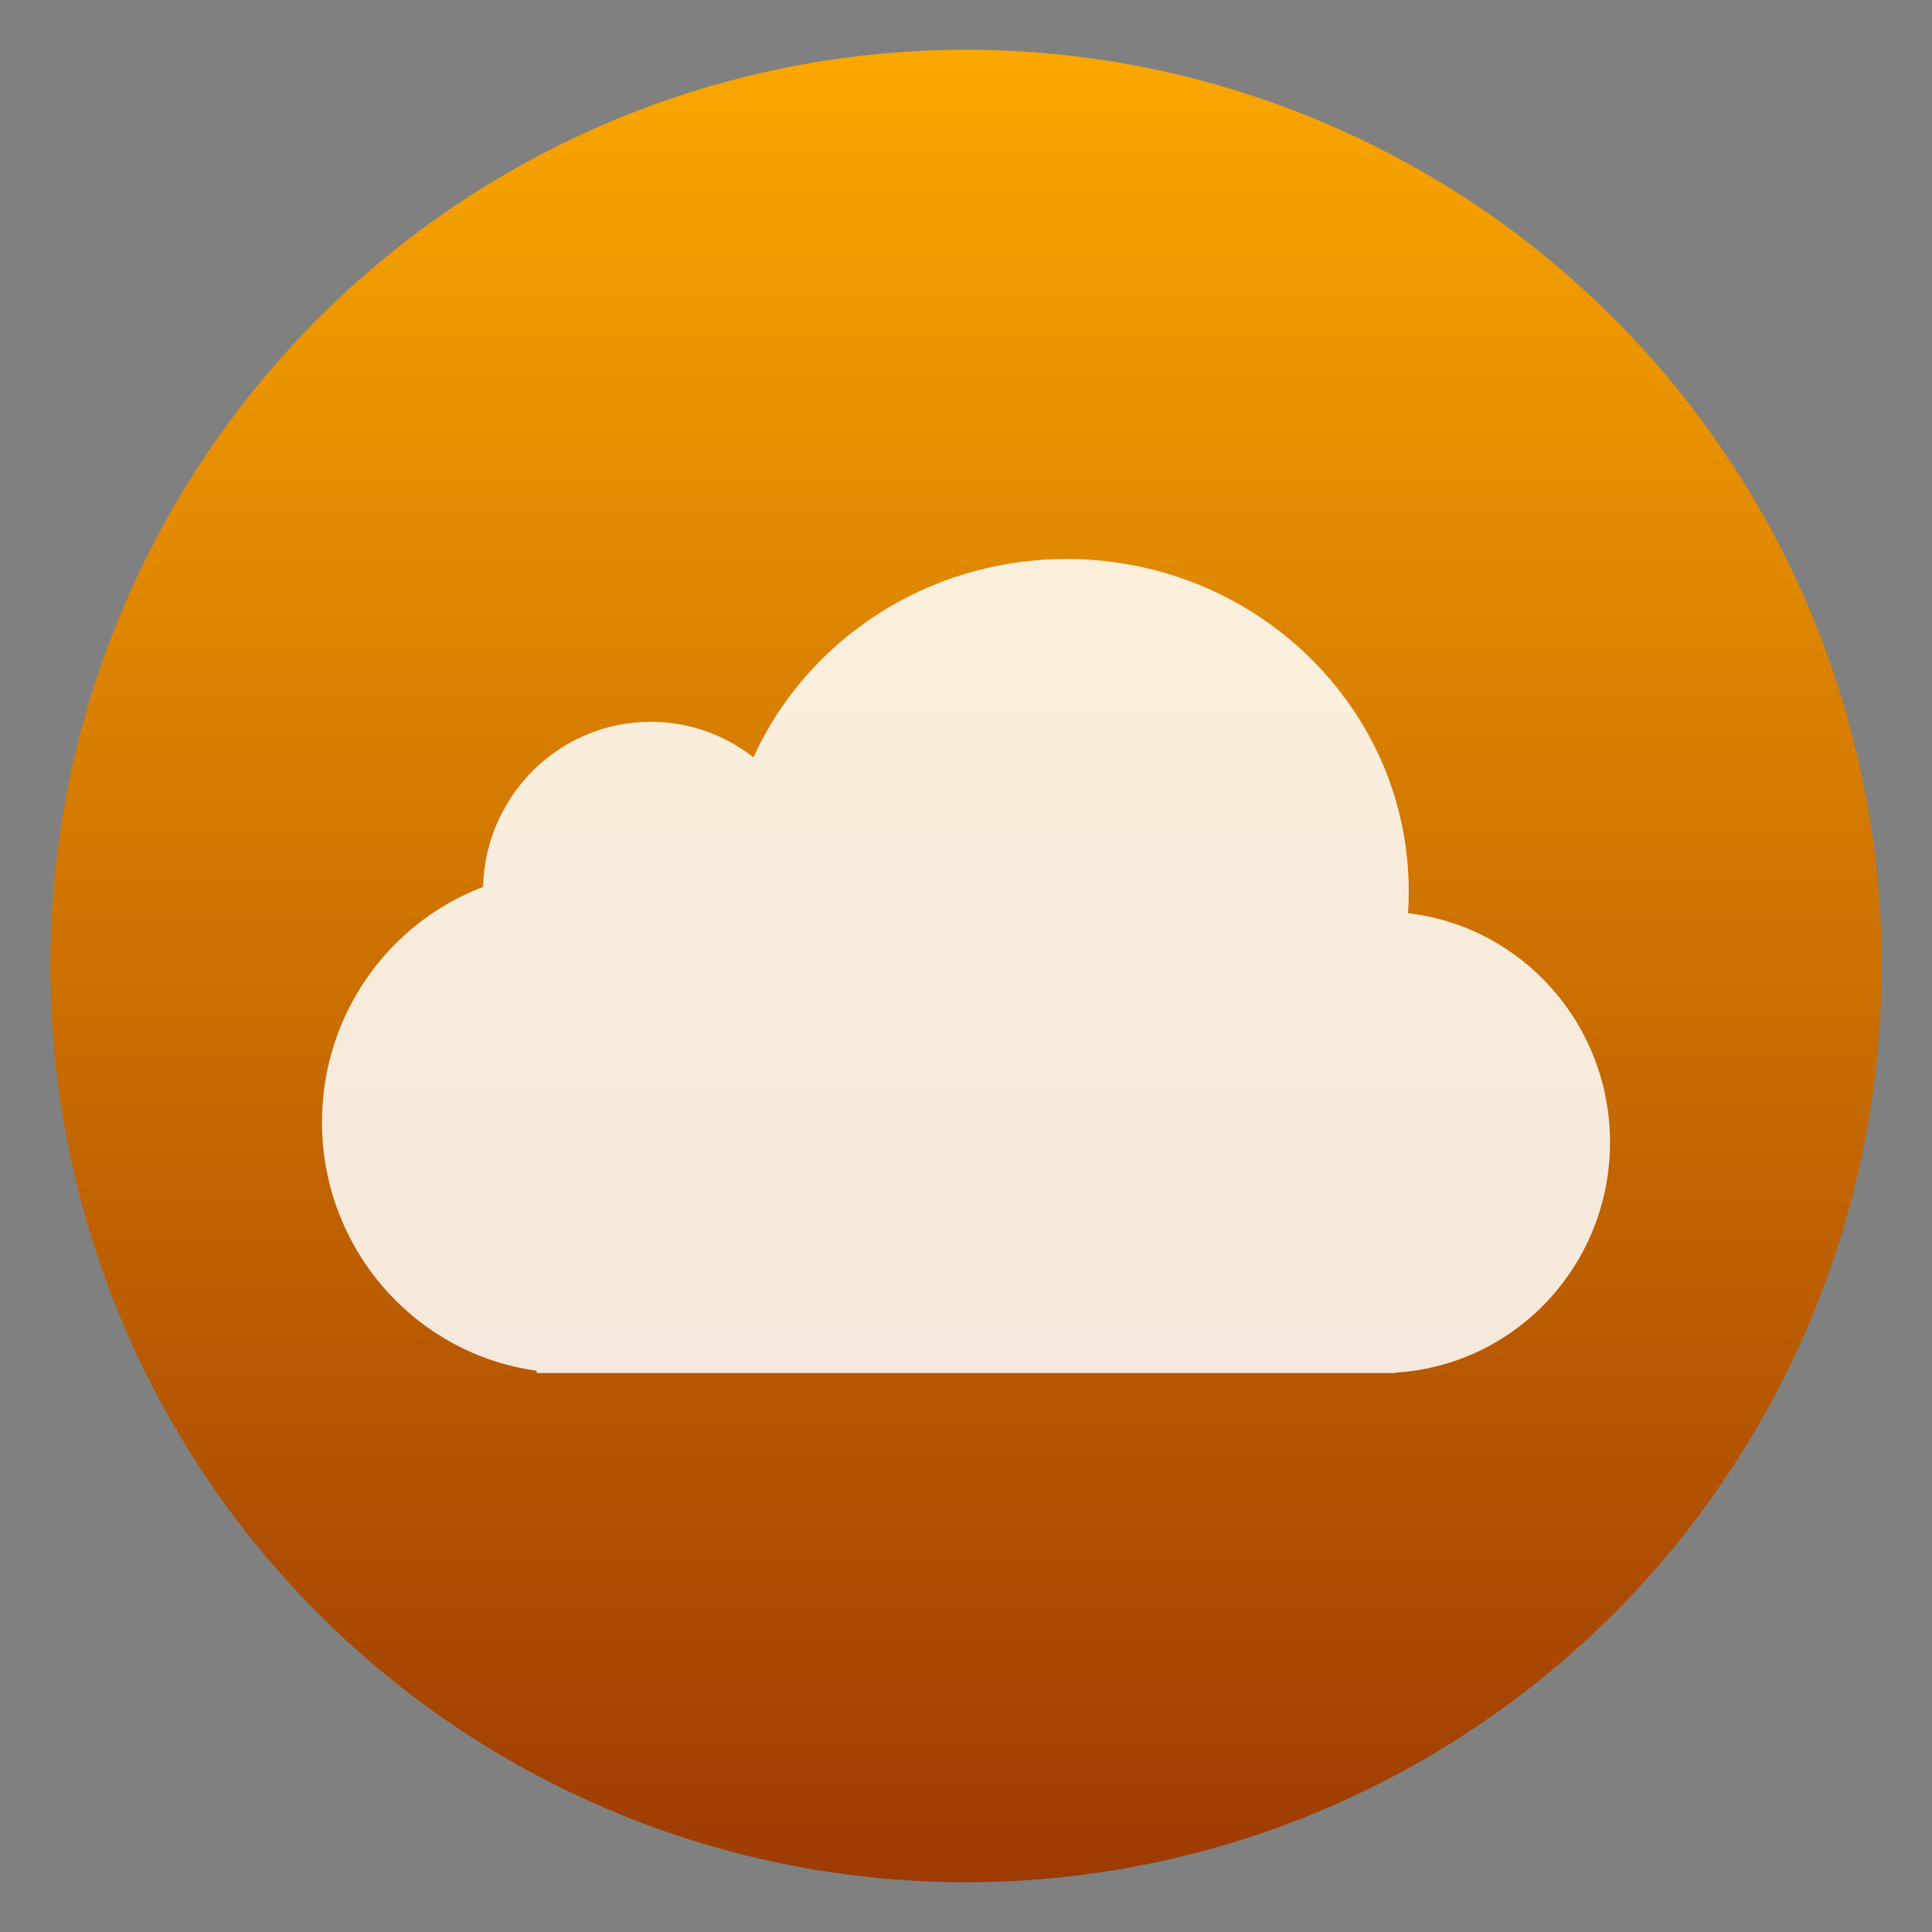
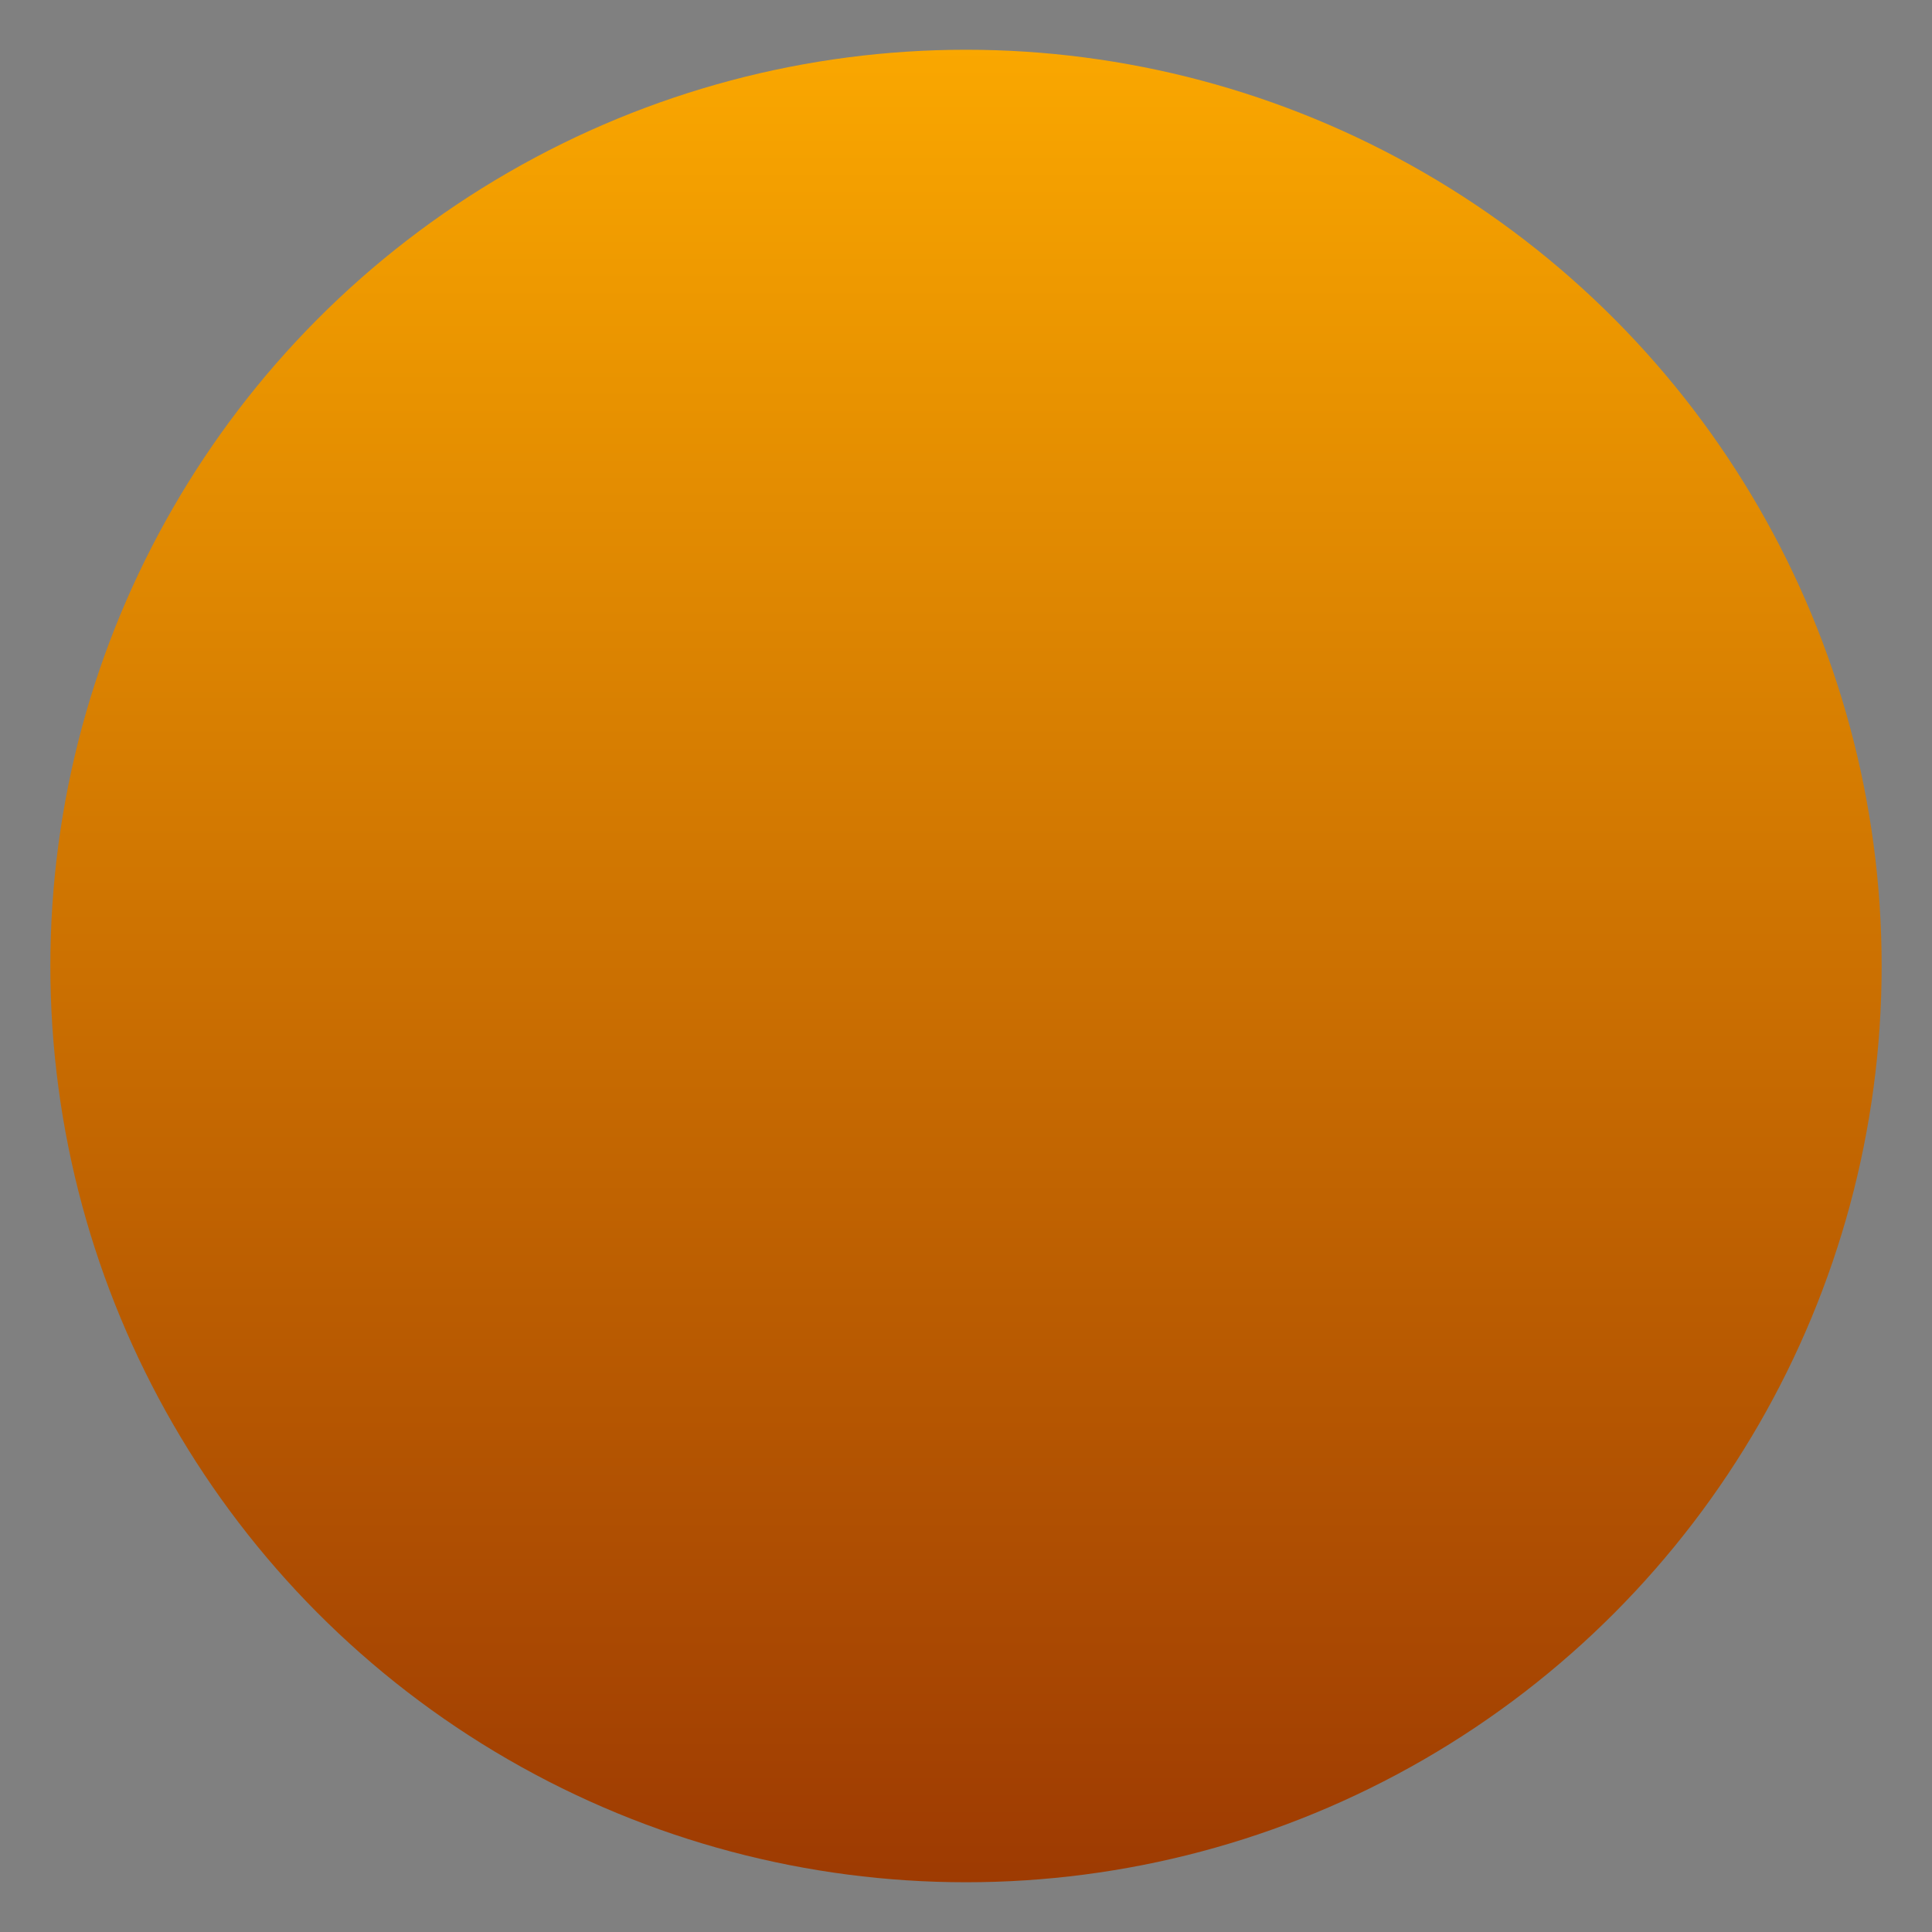
<svg xmlns="http://www.w3.org/2000/svg" clip-rule="evenodd" fill-rule="evenodd" stroke-linejoin="round" stroke-miterlimit="2" viewBox="0 0 48 48">
  <rect x="0" y="0" width="48" height="48" fill="#808080" stroke="none" />
  <linearGradient id="a" x2="1" gradientTransform="matrix(0 -49.514 49.482 0 23.975 48.599)" gradientUnits="userSpaceOnUse">
    <stop stop-color="#993502" offset="0" />
    <stop stop-color="#ffad00" offset="1" />
  </linearGradient>
  <ellipse cx="24" cy="24" rx="22.749" ry="22.764" fill="url(#a)" />
-   <path d="m18.719 18.816c-.705-.553-1.59-.883-2.552-.883-2.265 0-4.108 1.827-4.166 4.103-2.337.887-4.001 3.167-4.001 5.84 0 3.158 2.322 5.768 5.333 6.179v.057h21.334v-.01c2.974-.175 5.333-2.669 5.333-5.72 0-2.943-2.194-5.368-5.018-5.693.012-.18.018-.361.018-.543 0-4.561-3.806-8.258-8.5-8.258-3.475 0-6.463 2.026-7.781 4.928z" fill="#fff" fill-opacity=".86" fill-rule="nonzero" />
</svg>